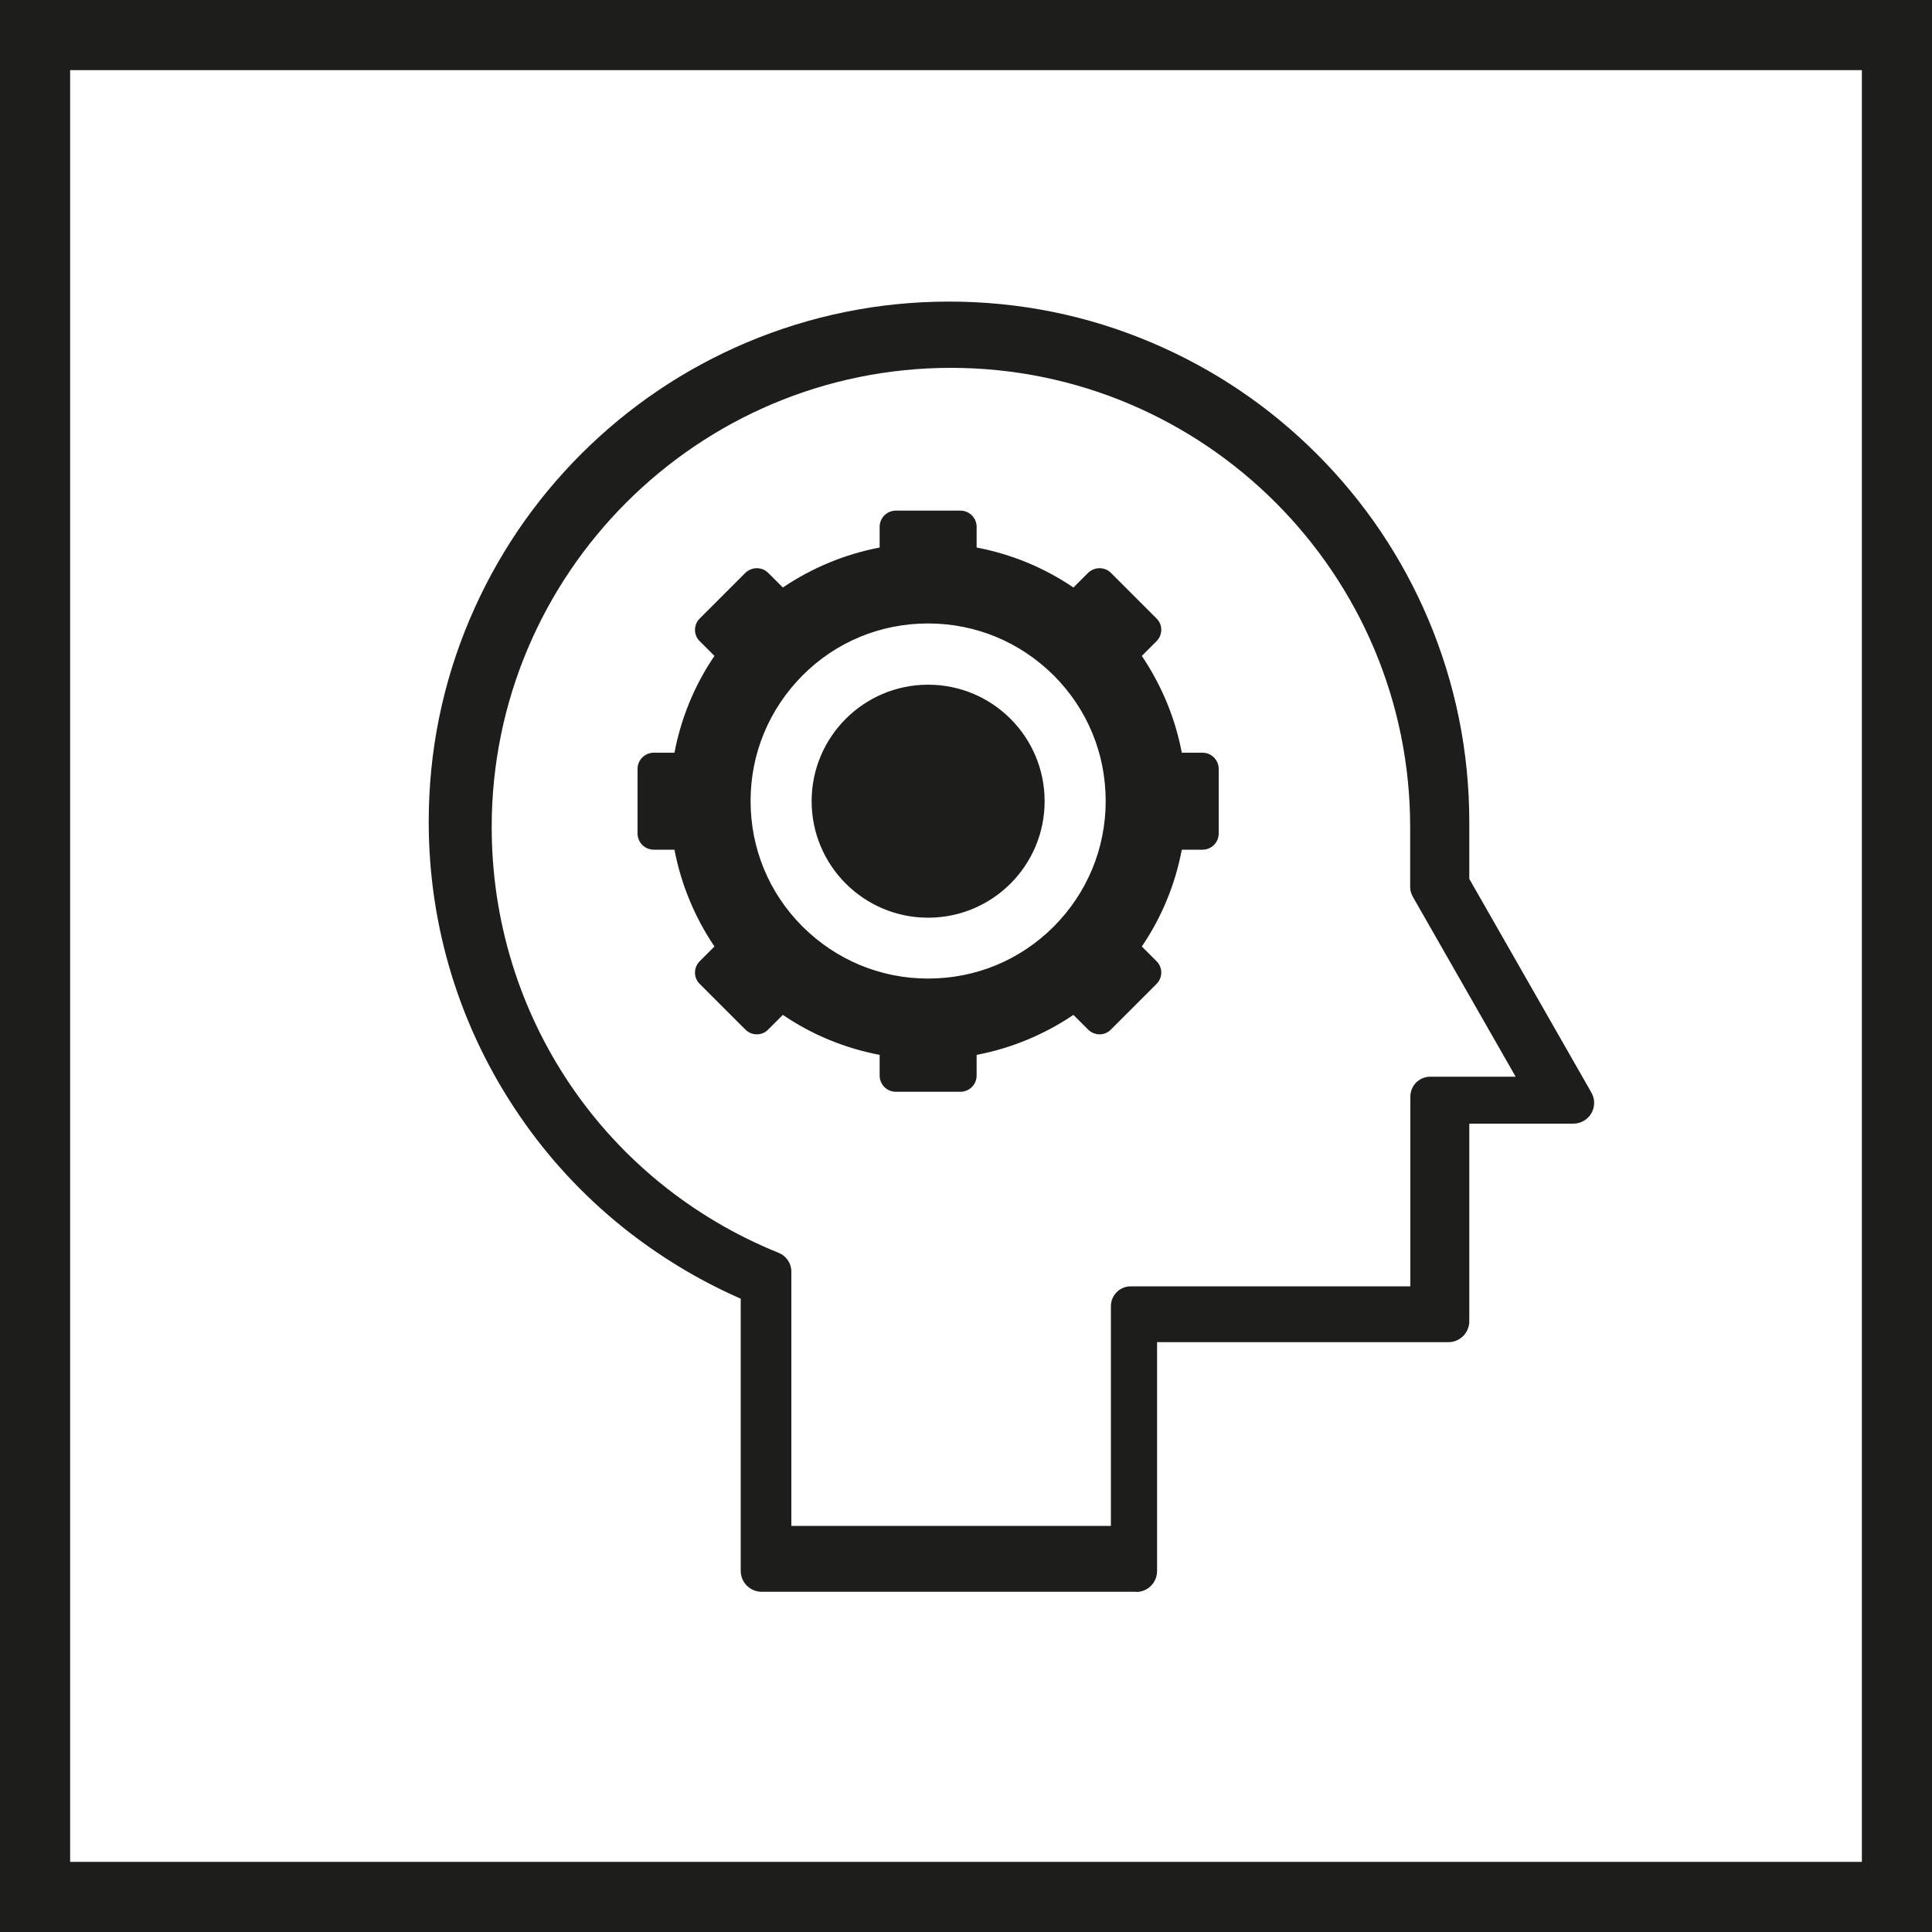
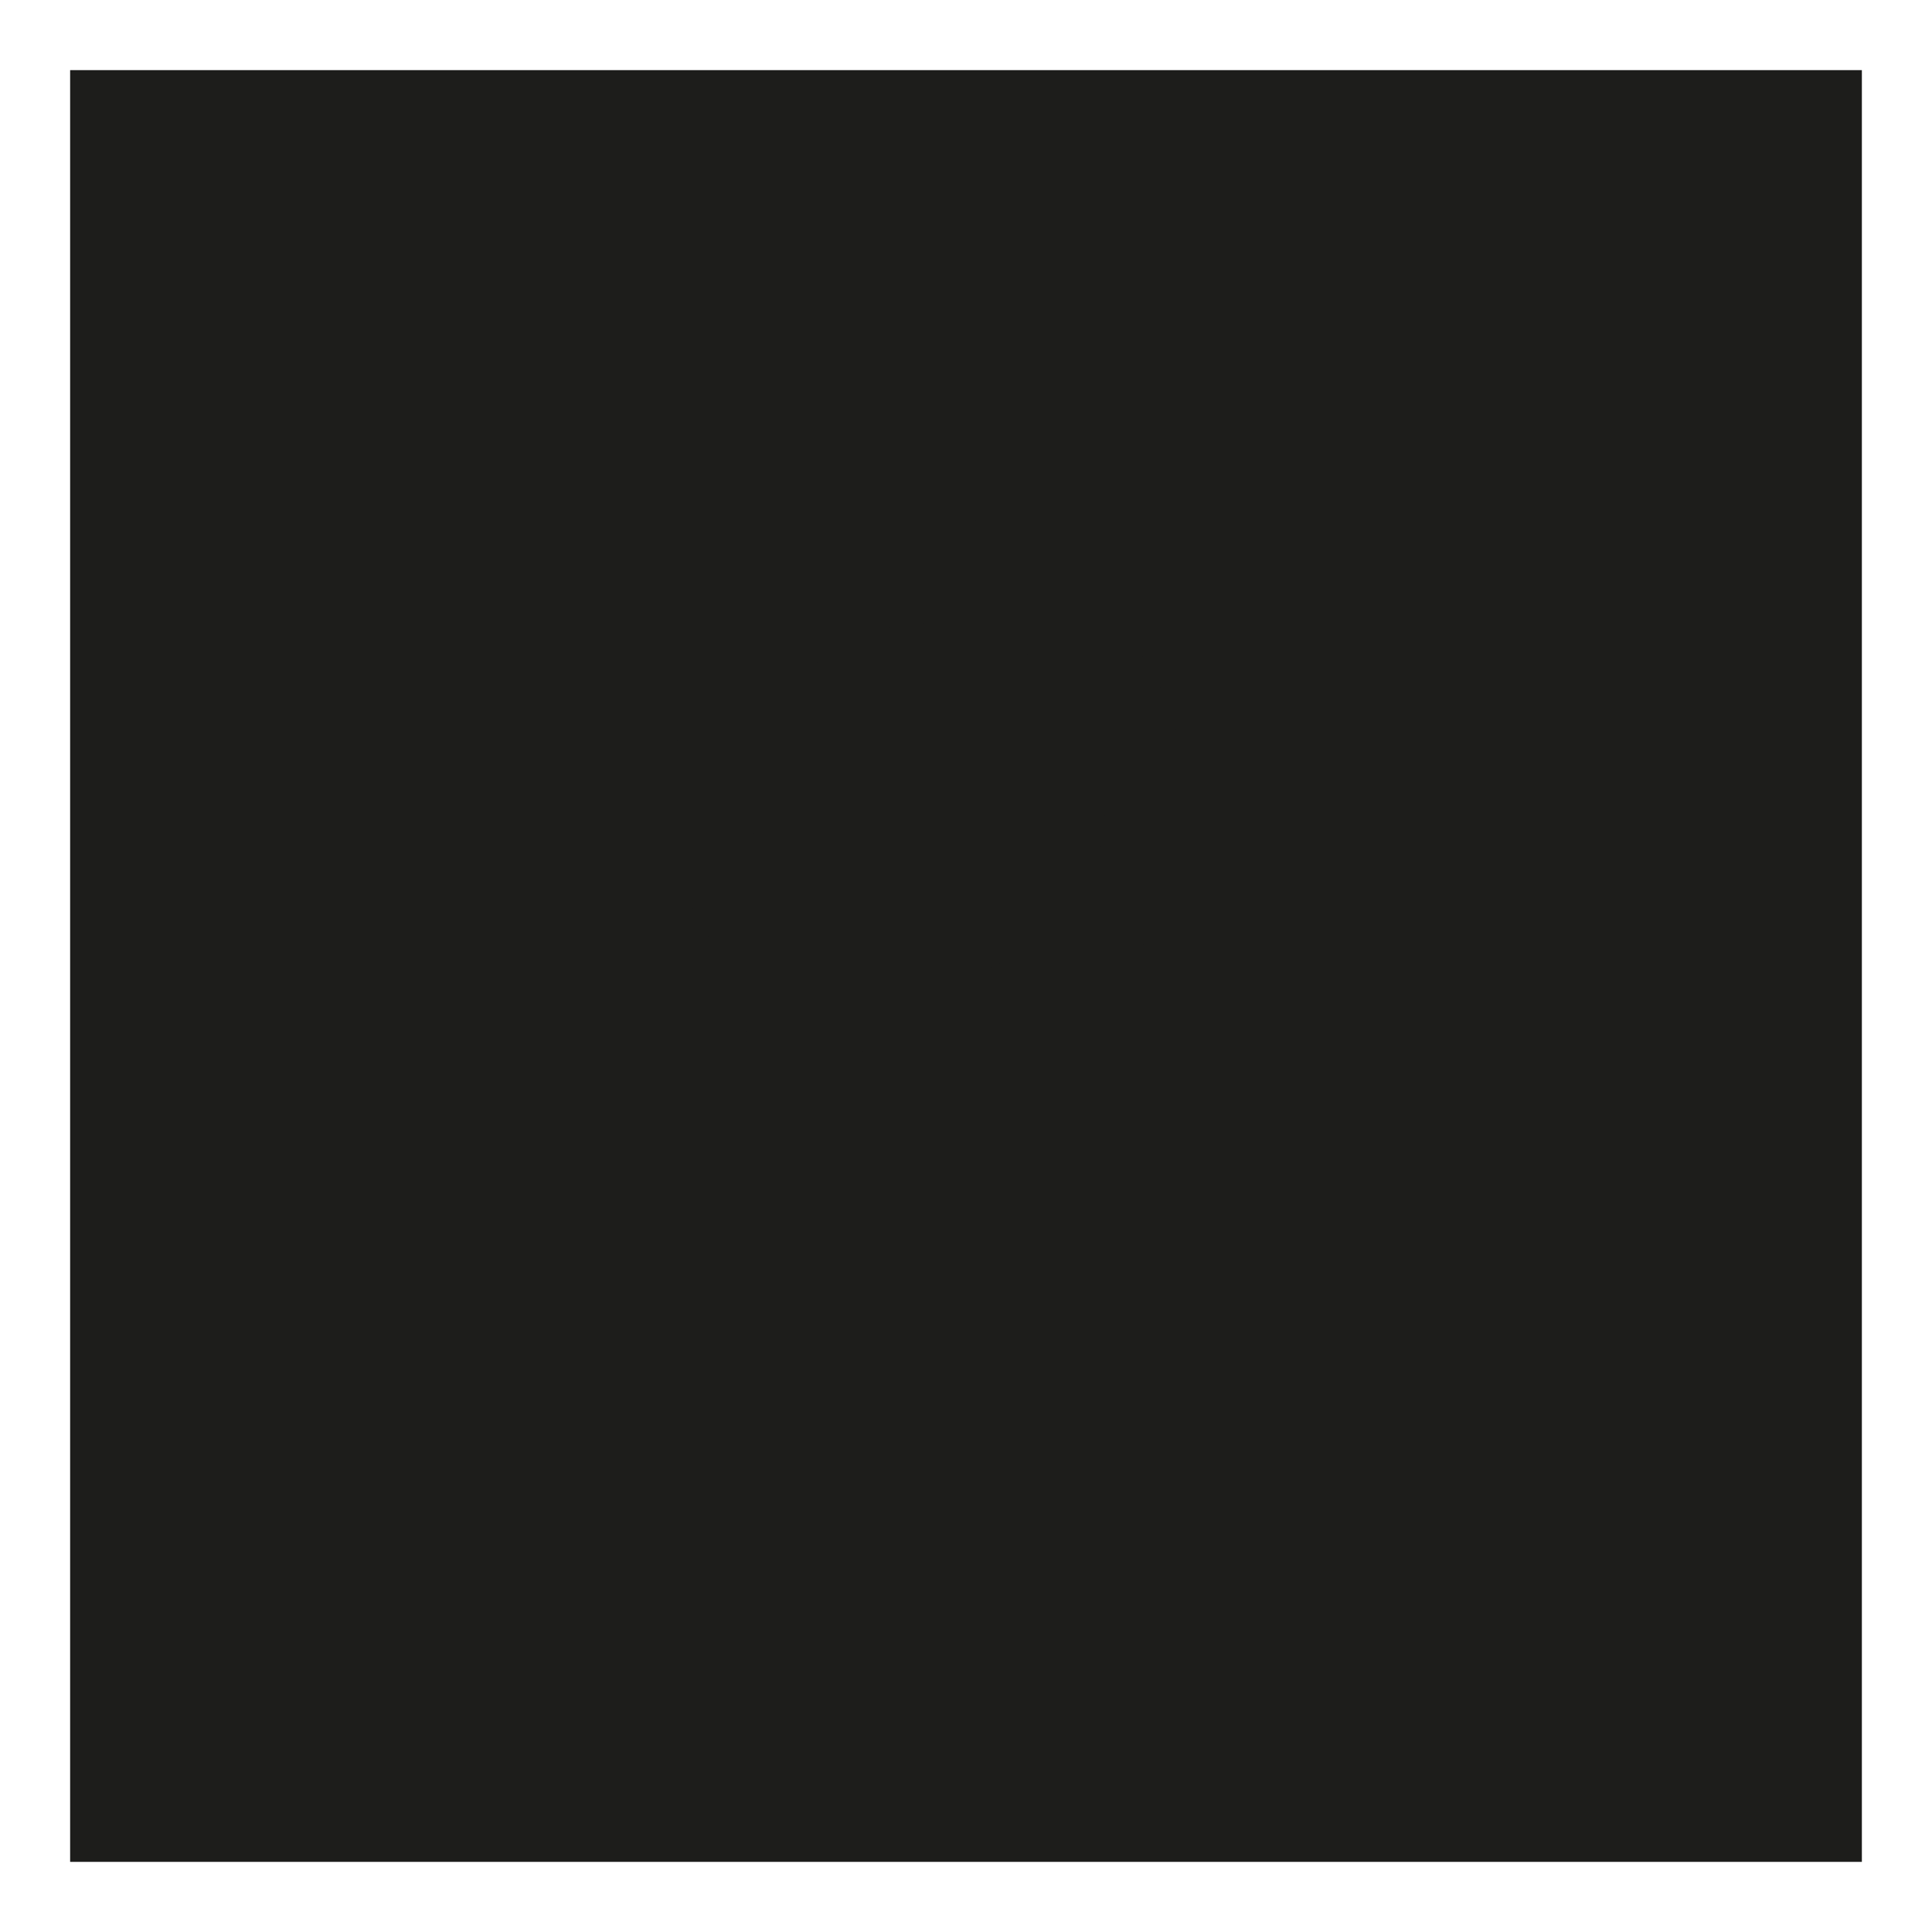
<svg xmlns="http://www.w3.org/2000/svg" id="Ebene_2" data-name="Ebene 2" viewBox="0 0 100 100">
  <defs>
    <style>
      .cls-1 {
        fill: #1d1d1b;
      }
    </style>
  </defs>
  <g id="Ebene_1-2" data-name="Ebene 1">
-     <path class="cls-1" d="M0,0v100h100V0H0ZM96.37,96.37H3.63V3.63h92.74v92.74Z" />
+     <path class="cls-1" d="M0,0v100h100H0ZM96.37,96.37H3.63V3.63h92.74v92.74Z" />
  </g>
  <g id="Ebene_2-2" data-name="Ebene 2">
    <g>
-       <path class="cls-1" d="M58.81,82.39h-19.39c-.59,0-1.08-.48-1.08-1.08v-14.09c-2.19-.96-4.25-2.21-6.12-3.71-2.05-1.65-3.84-3.58-5.32-5.75-3.08-4.49-4.71-9.76-4.71-15.22,0-3.63.71-7.16,2.12-10.48,1.36-3.21,3.3-6.09,5.77-8.56s5.35-4.41,8.56-5.77c3.32-1.4,6.85-2.12,10.48-2.12s7.16.71,10.48,2.12c3.21,1.36,6.09,3.3,8.56,5.77s4.41,5.35,5.77,8.56c1.4,3.32,2.12,6.85,2.12,10.48v2.95l6.32,11.06c.19.33.19.74,0,1.07s-.55.54-.93.54h-5.39v10.23c0,.59-.48,1.08-1.08,1.08h-15.08v11.85c0,.59-.48,1.08-1.08,1.08ZM40.96,78.98h16.54v-11.37c0-.57.46-1.03,1.03-1.03h14.47v-9.82c0-.57.46-1.03,1.03-1.03h4.42l-5.32-9.31c-.09-.16-.14-.33-.14-.51v-3.1c0-13.11-10.66-23.77-23.77-23.77s-23.77,10.66-23.77,23.77c0,9.74,5.83,18.39,14.86,22.04.39.16.65.54.65.96v13.17Z" />
      <g>
-         <circle class="cls-1" cx="48.04" cy="41.47" r="6.03" />
        <path class="cls-1" d="M62.24,38.96h-1.07c-.34-1.79-1.05-3.5-2.07-5.01l.76-.76c.33-.33.33-.86,0-1.18l-2.36-2.36c-.16-.16-.37-.24-.59-.24s-.43.09-.59.24l-.76.76c-1.51-1.03-3.22-1.73-5.01-2.07v-1.07c0-.46-.37-.84-.84-.84h-3.34c-.46,0-.84.37-.84.84v1.07c-1.79.34-3.5,1.05-5.01,2.07l-.76-.76c-.16-.16-.37-.24-.59-.24s-.43.09-.59.24l-2.36,2.36c-.33.33-.33.86,0,1.18l.76.76c-1.03,1.51-1.73,3.22-2.07,5.01h-1.07c-.46,0-.84.37-.84.84v3.34c0,.46.37.84.84.84h1.07c.34,1.79,1.05,3.5,2.07,5.01l-.76.76c-.33.33-.33.86,0,1.18l2.36,2.36c.33.33.86.33,1.18,0l.76-.76c1.51,1.03,3.22,1.73,5.01,2.07v1.07c0,.46.37.84.84.84h3.34c.46,0,.84-.37.84-.84v-1.07c1.79-.34,3.5-1.05,5.01-2.07l.76.76c.33.33.86.33,1.18,0l2.36-2.36c.33-.33.33-.86,0-1.18l-.76-.76c1.03-1.51,1.73-3.22,2.07-5.01h1.07c.46,0,.84-.37.84-.84v-3.34c0-.46-.37-.84-.84-.84ZM54.54,47.96c-1.74,1.74-4.04,2.69-6.5,2.69s-4.76-.96-6.5-2.69c-1.74-1.74-2.69-4.04-2.69-6.5s.96-4.76,2.69-6.5,4.04-2.69,6.5-2.69,4.76.96,6.5,2.69c1.74,1.74,2.69,4.04,2.69,6.5s-.96,4.76-2.69,6.5Z" />
      </g>
    </g>
  </g>
</svg>